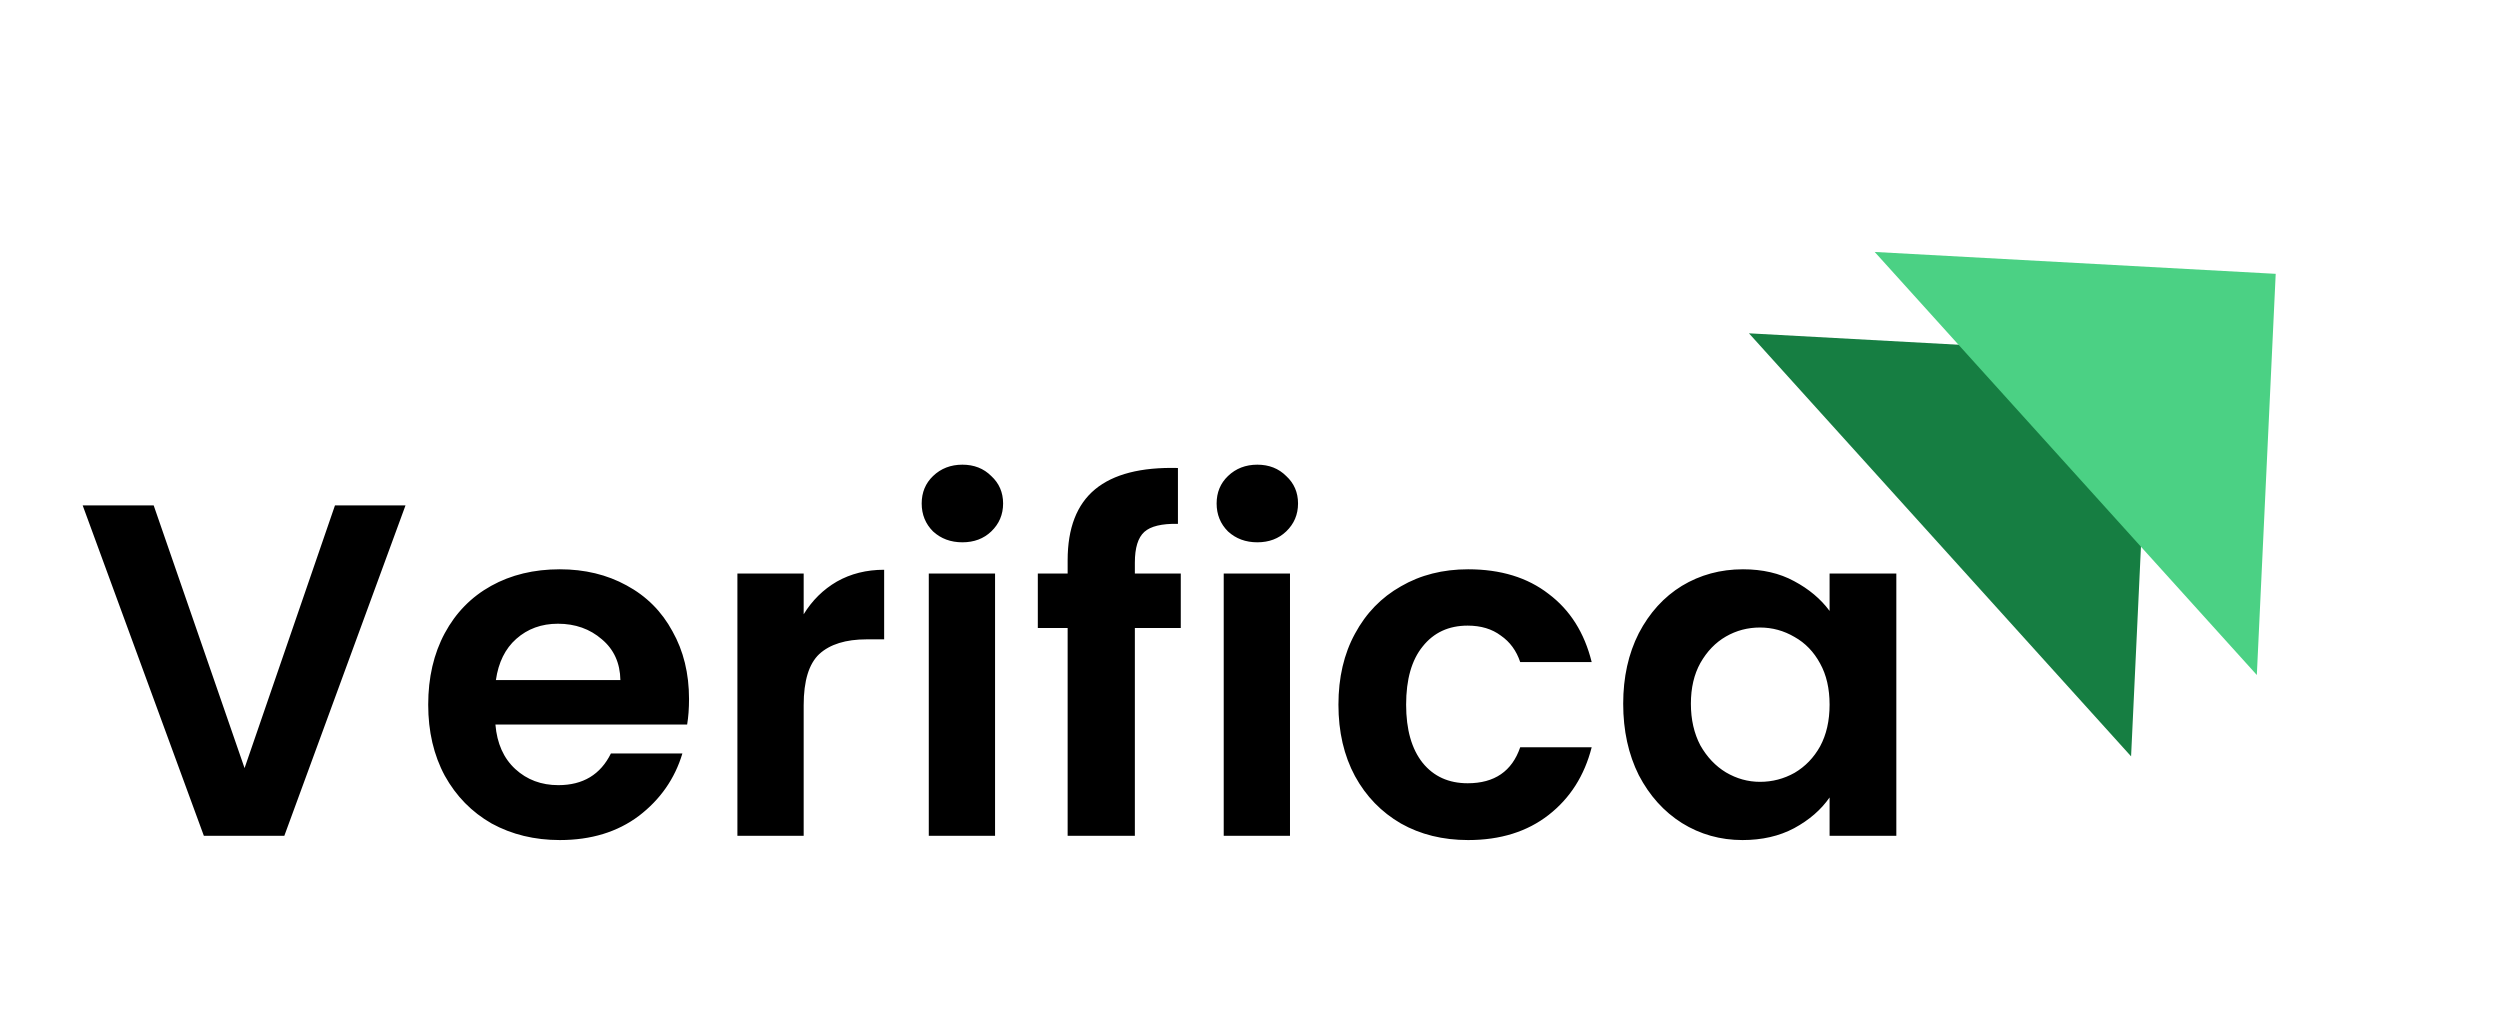
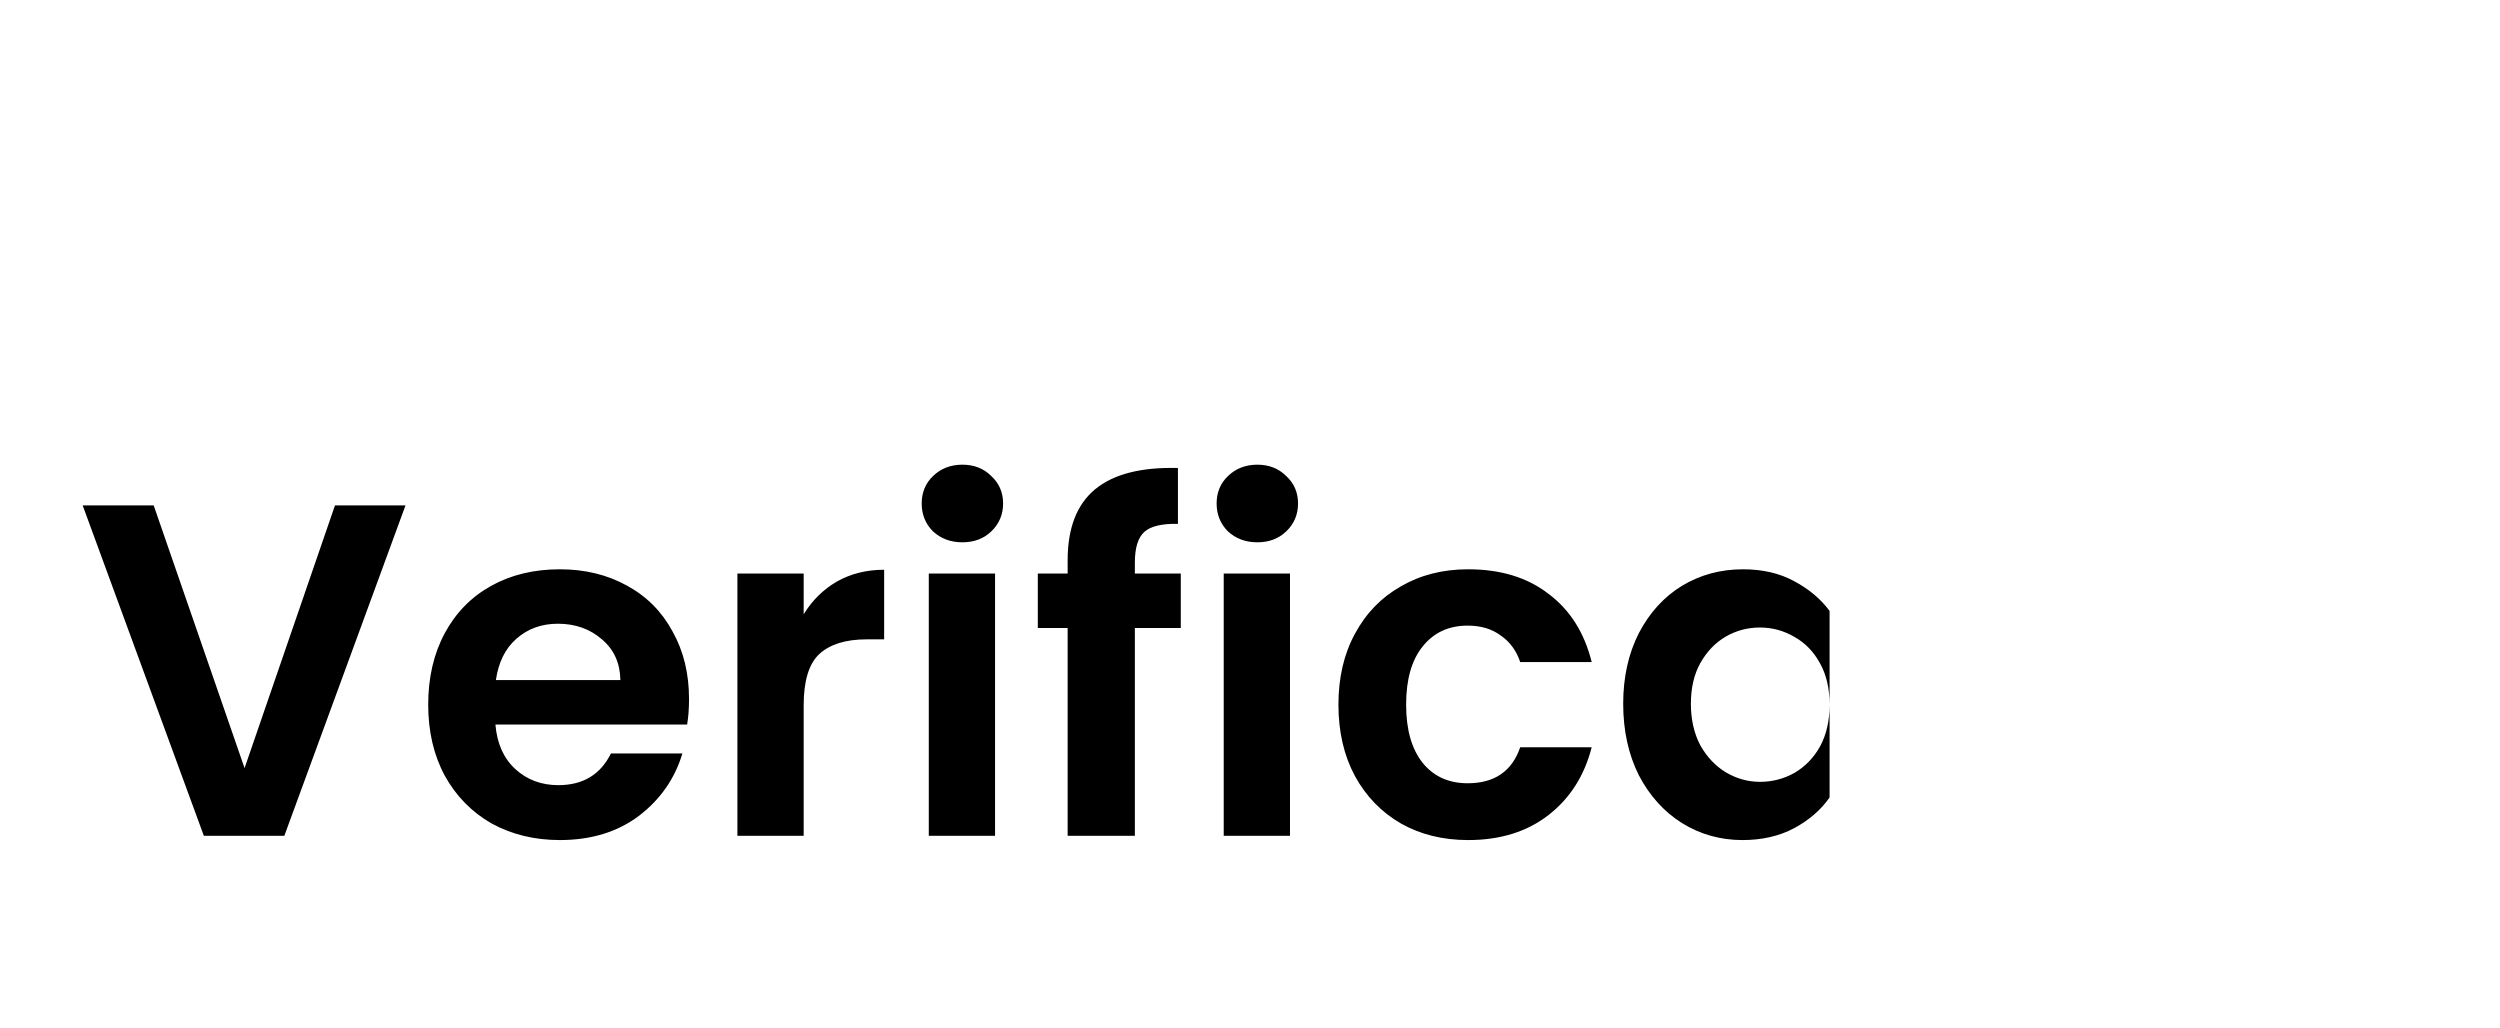
<svg xmlns="http://www.w3.org/2000/svg" width="338" height="139" viewBox="0 0 338 139" fill="none">
-   <path d="M54.825 68.328L38.441 113H27.561L11.177 68.328H20.777L33.065 103.848L45.289 68.328H54.825ZM93.157 94.504C93.157 95.784 93.072 96.936 92.901 97.96H66.981C67.195 100.52 68.091 102.525 69.669 103.976C71.248 105.427 73.189 106.152 75.493 106.152C78.821 106.152 81.189 104.723 82.597 101.864H92.261C91.237 105.277 89.275 108.093 86.373 110.312C83.472 112.488 79.909 113.576 75.685 113.576C72.272 113.576 69.2 112.829 66.469 111.336C63.781 109.8 61.669 107.645 60.133 104.872C58.64 102.099 57.893 98.899 57.893 95.272C57.893 91.603 58.64 88.381 60.133 85.608C61.627 82.835 63.717 80.701 66.405 79.208C69.093 77.715 72.187 76.968 75.685 76.968C79.056 76.968 82.064 77.693 84.709 79.144C87.397 80.595 89.467 82.664 90.917 85.352C92.411 87.997 93.157 91.048 93.157 94.504ZM83.877 91.944C83.835 89.64 83.003 87.805 81.381 86.44C79.76 85.032 77.776 84.328 75.429 84.328C73.211 84.328 71.333 85.011 69.797 86.376C68.304 87.699 67.387 89.555 67.045 91.944H83.877ZM108.657 83.048C109.809 81.171 111.303 79.699 113.137 78.632C115.015 77.565 117.148 77.032 119.537 77.032V86.44H117.169C114.353 86.44 112.22 87.101 110.769 88.424C109.361 89.747 108.657 92.051 108.657 95.336V113H99.697V77.544H108.657V83.048ZM130.116 73.32C128.538 73.32 127.215 72.829 126.148 71.848C125.124 70.824 124.612 69.565 124.612 68.072C124.612 66.579 125.124 65.341 126.148 64.36C127.215 63.336 128.538 62.824 130.116 62.824C131.695 62.824 132.996 63.336 134.02 64.36C135.087 65.341 135.62 66.579 135.62 68.072C135.62 69.565 135.087 70.824 134.02 71.848C132.996 72.829 131.695 73.32 130.116 73.32ZM134.532 77.544V113H125.572V77.544H134.532ZM159.641 84.904H153.433V113H144.345V84.904H140.313V77.544H144.345V75.752C144.345 71.4 145.582 68.2 148.057 66.152C150.531 64.104 154.265 63.144 159.257 63.272V70.824C157.081 70.781 155.566 71.144 154.713 71.912C153.859 72.68 153.433 74.067 153.433 76.072V77.544H159.641V84.904ZM169.991 73.32C168.413 73.32 167.09 72.829 166.023 71.848C164.999 70.824 164.487 69.565 164.487 68.072C164.487 66.579 164.999 65.341 166.023 64.36C167.09 63.336 168.413 62.824 169.991 62.824C171.57 62.824 172.871 63.336 173.895 64.36C174.962 65.341 175.495 66.579 175.495 68.072C175.495 69.565 174.962 70.824 173.895 71.848C172.871 72.829 171.57 73.32 169.991 73.32ZM174.407 77.544V113H165.447V77.544H174.407ZM180.956 95.272C180.956 91.603 181.702 88.403 183.196 85.672C184.689 82.899 186.758 80.765 189.404 79.272C192.049 77.736 195.078 76.968 198.492 76.968C202.886 76.968 206.513 78.077 209.372 80.296C212.273 82.472 214.214 85.544 215.196 89.512H205.532C205.02 87.976 204.145 86.781 202.908 85.928C201.713 85.032 200.22 84.584 198.428 84.584C195.868 84.584 193.841 85.523 192.348 87.4C190.854 89.235 190.108 91.859 190.108 95.272C190.108 98.643 190.854 101.267 192.348 103.144C193.841 104.979 195.868 105.896 198.428 105.896C202.054 105.896 204.422 104.275 205.532 101.032H215.196C214.214 104.872 212.273 107.923 209.372 110.184C206.47 112.445 202.844 113.576 198.492 113.576C195.078 113.576 192.049 112.829 189.404 111.336C186.758 109.8 184.689 107.667 183.196 104.936C181.702 102.163 180.956 98.941 180.956 95.272ZM219.456 95.144C219.456 91.56 220.16 88.381 221.568 85.608C223.018 82.835 224.96 80.701 227.392 79.208C229.866 77.715 232.618 76.968 235.648 76.968C238.293 76.968 240.597 77.501 242.56 78.568C244.565 79.635 246.165 80.979 247.36 82.6V77.544H256.384V113H247.36V107.816C246.208 109.48 244.608 110.867 242.56 111.976C240.554 113.043 238.229 113.576 235.584 113.576C232.597 113.576 229.866 112.808 227.392 111.272C224.96 109.736 223.018 107.581 221.568 104.808C220.16 101.992 219.456 98.771 219.456 95.144ZM247.36 95.272C247.36 93.096 246.933 91.24 246.08 89.704C245.226 88.125 244.074 86.931 242.624 86.12C241.173 85.267 239.616 84.84 237.952 84.84C236.288 84.84 234.752 85.245 233.344 86.056C231.936 86.867 230.784 88.061 229.888 89.64C229.034 91.176 228.608 93.011 228.608 95.144C228.608 97.277 229.034 99.155 229.888 100.776C230.784 102.355 231.936 103.571 233.344 104.424C234.794 105.277 236.33 105.704 237.952 105.704C239.616 105.704 241.173 105.299 242.624 104.488C244.074 103.635 245.226 102.44 246.08 100.904C246.933 99.325 247.36 97.448 247.36 95.272Z" fill="black" />
+   <path d="M54.825 68.328L38.441 113H27.561L11.177 68.328H20.777L33.065 103.848L45.289 68.328H54.825ZM93.157 94.504C93.157 95.784 93.072 96.936 92.901 97.96H66.981C67.195 100.52 68.091 102.525 69.669 103.976C71.248 105.427 73.189 106.152 75.493 106.152C78.821 106.152 81.189 104.723 82.597 101.864H92.261C91.237 105.277 89.275 108.093 86.373 110.312C83.472 112.488 79.909 113.576 75.685 113.576C72.272 113.576 69.2 112.829 66.469 111.336C63.781 109.8 61.669 107.645 60.133 104.872C58.64 102.099 57.893 98.899 57.893 95.272C57.893 91.603 58.64 88.381 60.133 85.608C61.627 82.835 63.717 80.701 66.405 79.208C69.093 77.715 72.187 76.968 75.685 76.968C79.056 76.968 82.064 77.693 84.709 79.144C87.397 80.595 89.467 82.664 90.917 85.352C92.411 87.997 93.157 91.048 93.157 94.504ZM83.877 91.944C83.835 89.64 83.003 87.805 81.381 86.44C79.76 85.032 77.776 84.328 75.429 84.328C73.211 84.328 71.333 85.011 69.797 86.376C68.304 87.699 67.387 89.555 67.045 91.944H83.877ZM108.657 83.048C109.809 81.171 111.303 79.699 113.137 78.632C115.015 77.565 117.148 77.032 119.537 77.032V86.44H117.169C114.353 86.44 112.22 87.101 110.769 88.424C109.361 89.747 108.657 92.051 108.657 95.336V113H99.697V77.544H108.657V83.048ZM130.116 73.32C128.538 73.32 127.215 72.829 126.148 71.848C125.124 70.824 124.612 69.565 124.612 68.072C124.612 66.579 125.124 65.341 126.148 64.36C127.215 63.336 128.538 62.824 130.116 62.824C131.695 62.824 132.996 63.336 134.02 64.36C135.087 65.341 135.62 66.579 135.62 68.072C135.62 69.565 135.087 70.824 134.02 71.848C132.996 72.829 131.695 73.32 130.116 73.32ZM134.532 77.544V113H125.572V77.544H134.532ZM159.641 84.904H153.433V113H144.345V84.904H140.313V77.544H144.345V75.752C144.345 71.4 145.582 68.2 148.057 66.152C150.531 64.104 154.265 63.144 159.257 63.272V70.824C157.081 70.781 155.566 71.144 154.713 71.912C153.859 72.68 153.433 74.067 153.433 76.072V77.544H159.641V84.904ZM169.991 73.32C168.413 73.32 167.09 72.829 166.023 71.848C164.999 70.824 164.487 69.565 164.487 68.072C164.487 66.579 164.999 65.341 166.023 64.36C167.09 63.336 168.413 62.824 169.991 62.824C171.57 62.824 172.871 63.336 173.895 64.36C174.962 65.341 175.495 66.579 175.495 68.072C175.495 69.565 174.962 70.824 173.895 71.848C172.871 72.829 171.57 73.32 169.991 73.32ZM174.407 77.544V113H165.447V77.544H174.407ZM180.956 95.272C180.956 91.603 181.702 88.403 183.196 85.672C184.689 82.899 186.758 80.765 189.404 79.272C192.049 77.736 195.078 76.968 198.492 76.968C202.886 76.968 206.513 78.077 209.372 80.296C212.273 82.472 214.214 85.544 215.196 89.512H205.532C205.02 87.976 204.145 86.781 202.908 85.928C201.713 85.032 200.22 84.584 198.428 84.584C195.868 84.584 193.841 85.523 192.348 87.4C190.854 89.235 190.108 91.859 190.108 95.272C190.108 98.643 190.854 101.267 192.348 103.144C193.841 104.979 195.868 105.896 198.428 105.896C202.054 105.896 204.422 104.275 205.532 101.032H215.196C214.214 104.872 212.273 107.923 209.372 110.184C206.47 112.445 202.844 113.576 198.492 113.576C195.078 113.576 192.049 112.829 189.404 111.336C186.758 109.8 184.689 107.667 183.196 104.936C181.702 102.163 180.956 98.941 180.956 95.272ZM219.456 95.144C219.456 91.56 220.16 88.381 221.568 85.608C223.018 82.835 224.96 80.701 227.392 79.208C229.866 77.715 232.618 76.968 235.648 76.968C238.293 76.968 240.597 77.501 242.56 78.568C244.565 79.635 246.165 80.979 247.36 82.6V77.544H256.384H247.36V107.816C246.208 109.48 244.608 110.867 242.56 111.976C240.554 113.043 238.229 113.576 235.584 113.576C232.597 113.576 229.866 112.808 227.392 111.272C224.96 109.736 223.018 107.581 221.568 104.808C220.16 101.992 219.456 98.771 219.456 95.144ZM247.36 95.272C247.36 93.096 246.933 91.24 246.08 89.704C245.226 88.125 244.074 86.931 242.624 86.12C241.173 85.267 239.616 84.84 237.952 84.84C236.288 84.84 234.752 85.245 233.344 86.056C231.936 86.867 230.784 88.061 229.888 89.64C229.034 91.176 228.608 93.011 228.608 95.144C228.608 97.277 229.034 99.155 229.888 100.776C230.784 102.355 231.936 103.571 233.344 104.424C234.794 105.277 236.33 105.704 237.952 105.704C239.616 105.704 241.173 105.299 242.624 104.488C244.074 103.635 245.226 102.44 246.08 100.904C246.933 99.325 247.36 97.448 247.36 95.272Z" fill="black" />
  <g filter="url(#filter0_d_12_264)">
-     <path d="M290.675 44.022L288.123 98.26L236.458 41.064L290.675 44.022Z" fill="#167E42" />
-   </g>
+     </g>
  <g filter="url(#filter1_d_12_264)">
-     <path d="M307.675 33.022L305.123 87.26L253.458 30.064L307.675 33.022Z" fill="#4BD184" />
-   </g>
+     </g>
  <defs>
    <filter id="filter0_d_12_264" x="232.458" y="41.064" width="62.217" height="65.197" filterUnits="userSpaceOnUse" color-interpolation-filters="sRGB">
      <feFlood flood-opacity="0" result="BackgroundImageFix" />
      <feColorMatrix in="SourceAlpha" type="matrix" values="0 0 0 0 0 0 0 0 0 0 0 0 0 0 0 0 0 0 127 0" result="hardAlpha" />
      <feOffset dy="4" />
      <feGaussianBlur stdDeviation="2" />
      <feComposite in2="hardAlpha" operator="out" />
      <feColorMatrix type="matrix" values="0 0 0 0 0 0 0 0 0 0 0 0 0 0 0 0 0 0 0.25 0" />
      <feBlend mode="normal" in2="BackgroundImageFix" result="effect1_dropShadow_12_264" />
      <feBlend mode="normal" in="SourceGraphic" in2="effect1_dropShadow_12_264" result="shape" />
    </filter>
    <filter id="filter1_d_12_264" x="248.458" y="29.064" width="64.217" height="67.197" filterUnits="userSpaceOnUse" color-interpolation-filters="sRGB">
      <feFlood flood-opacity="0" result="BackgroundImageFix" />
      <feColorMatrix in="SourceAlpha" type="matrix" values="0 0 0 0 0 0 0 0 0 0 0 0 0 0 0 0 0 0 127 0" result="hardAlpha" />
      <feOffset dy="4" />
      <feGaussianBlur stdDeviation="2.5" />
      <feComposite in2="hardAlpha" operator="out" />
      <feColorMatrix type="matrix" values="0 0 0 0 0 0 0 0 0 0 0 0 0 0 0 0 0 0 0.25 0" />
      <feBlend mode="normal" in2="BackgroundImageFix" result="effect1_dropShadow_12_264" />
      <feBlend mode="normal" in="SourceGraphic" in2="effect1_dropShadow_12_264" result="shape" />
    </filter>
  </defs>
</svg>